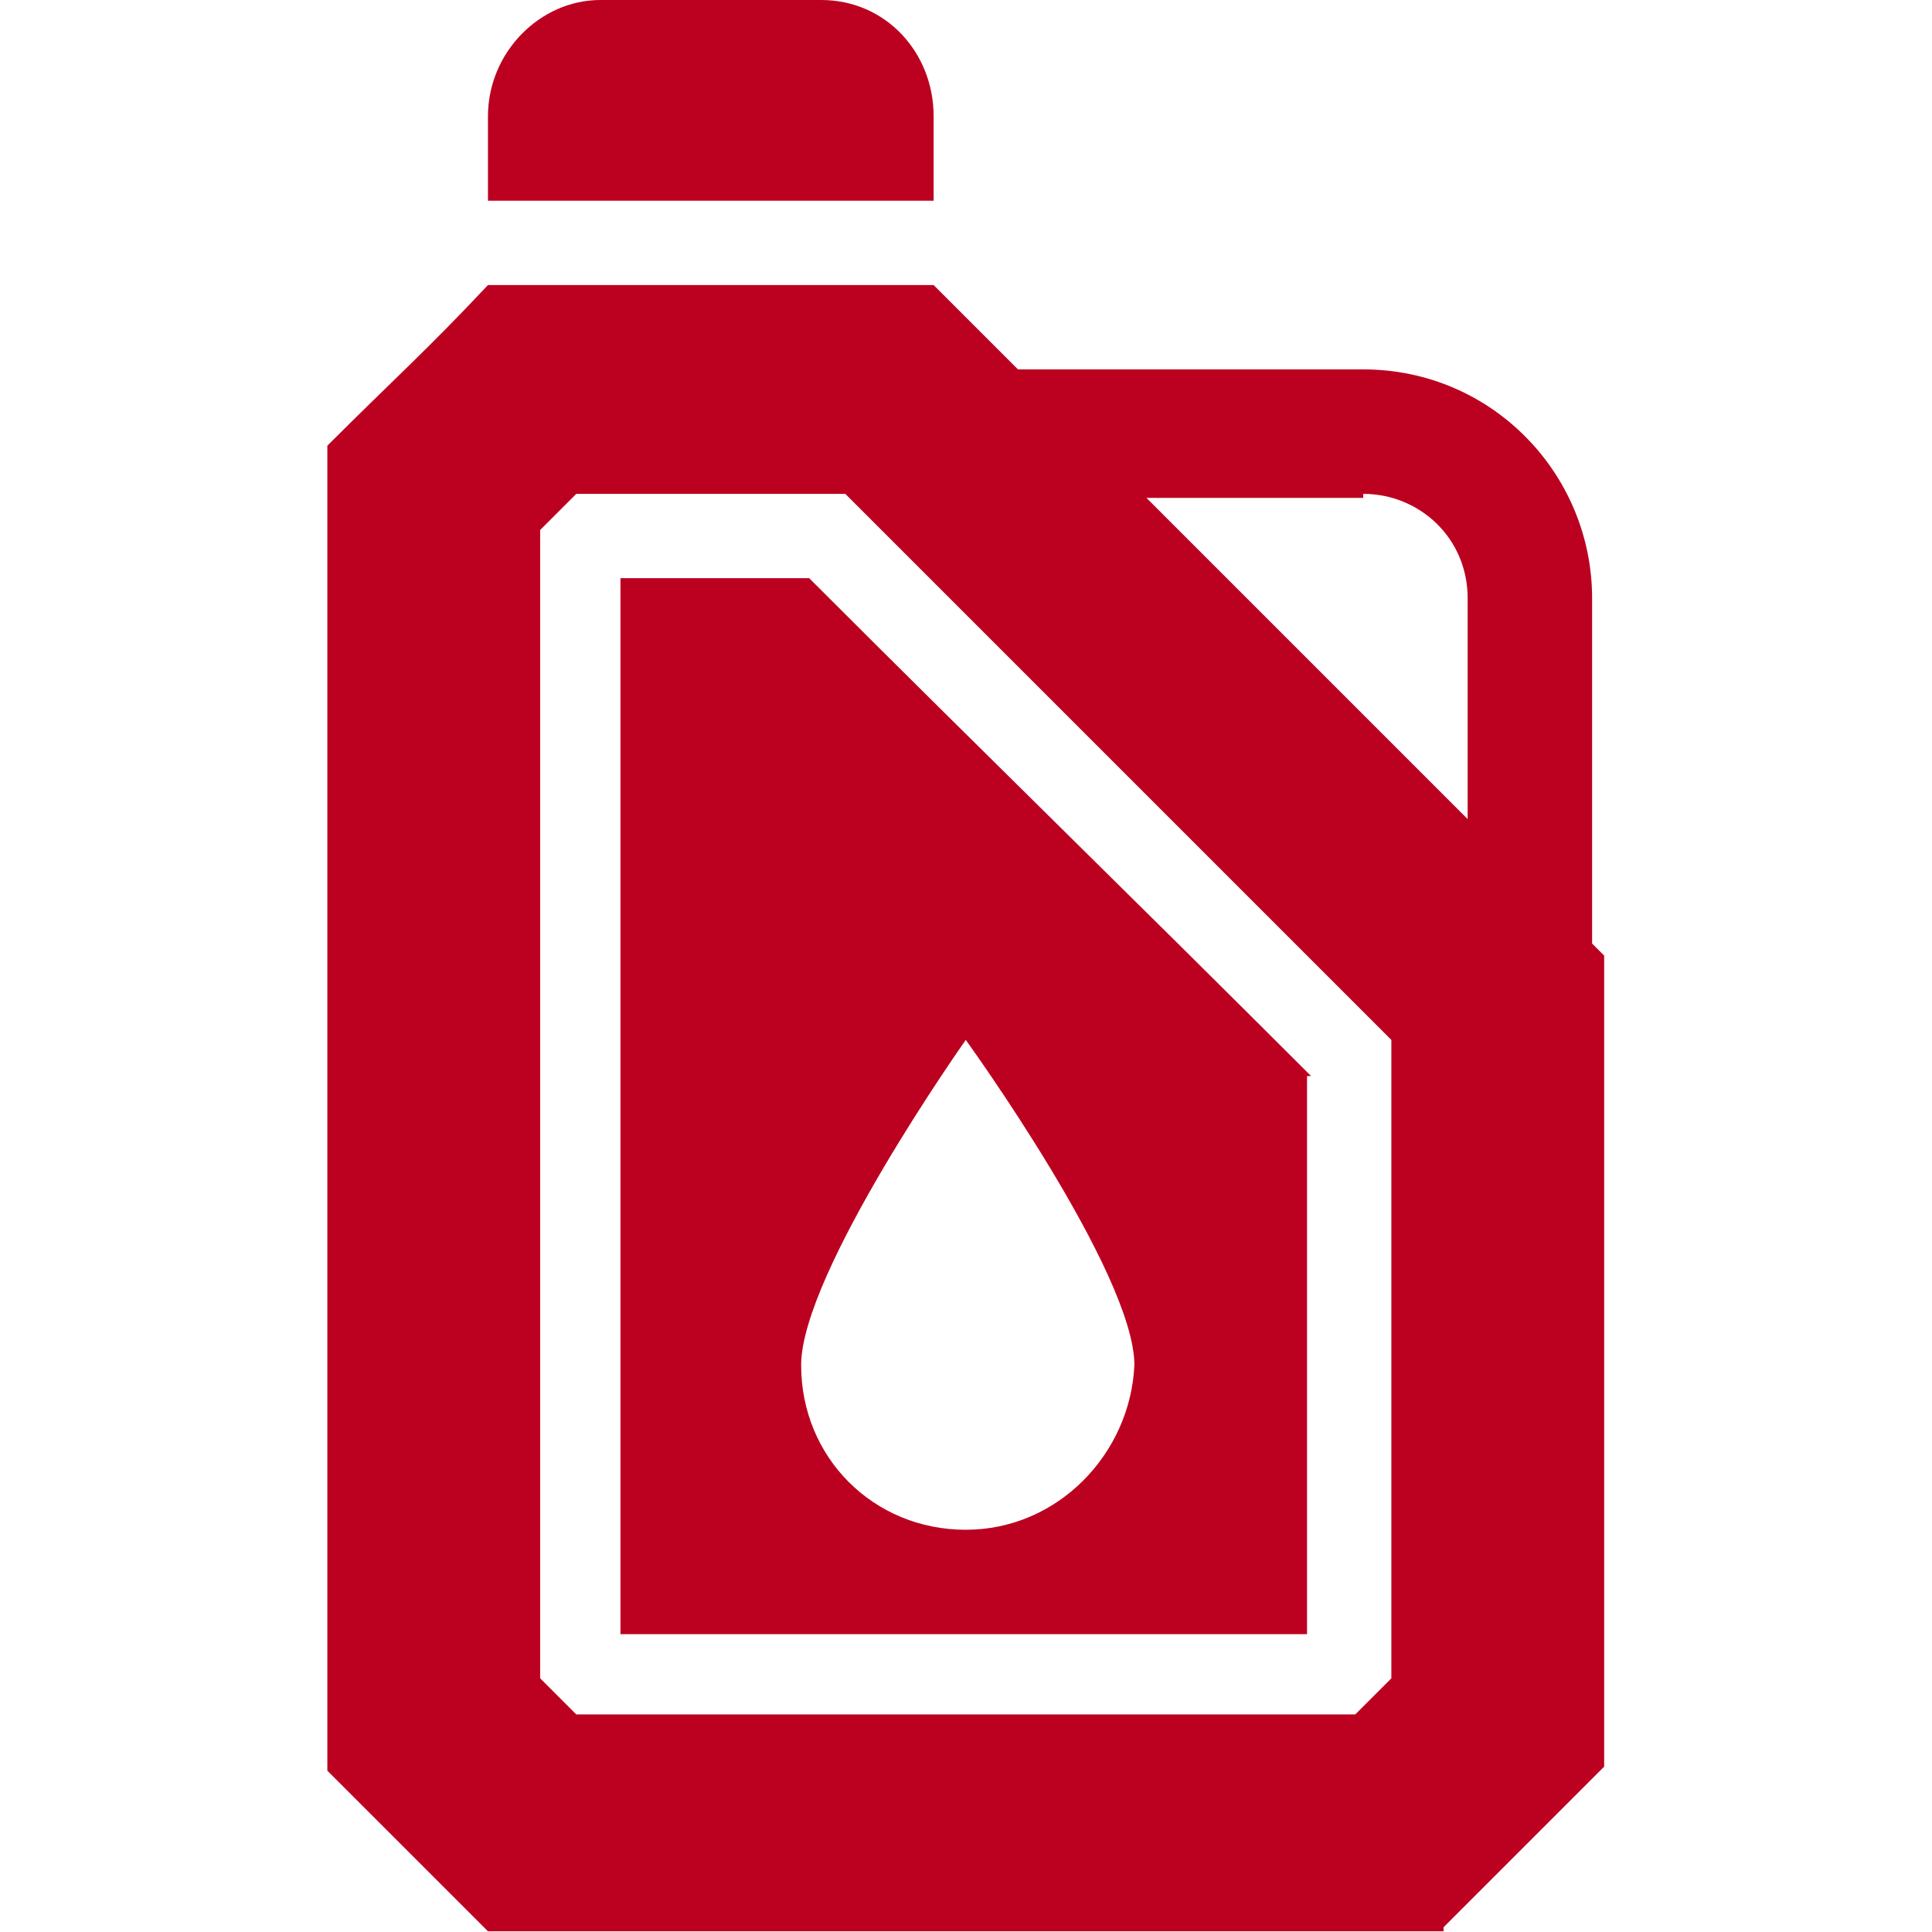
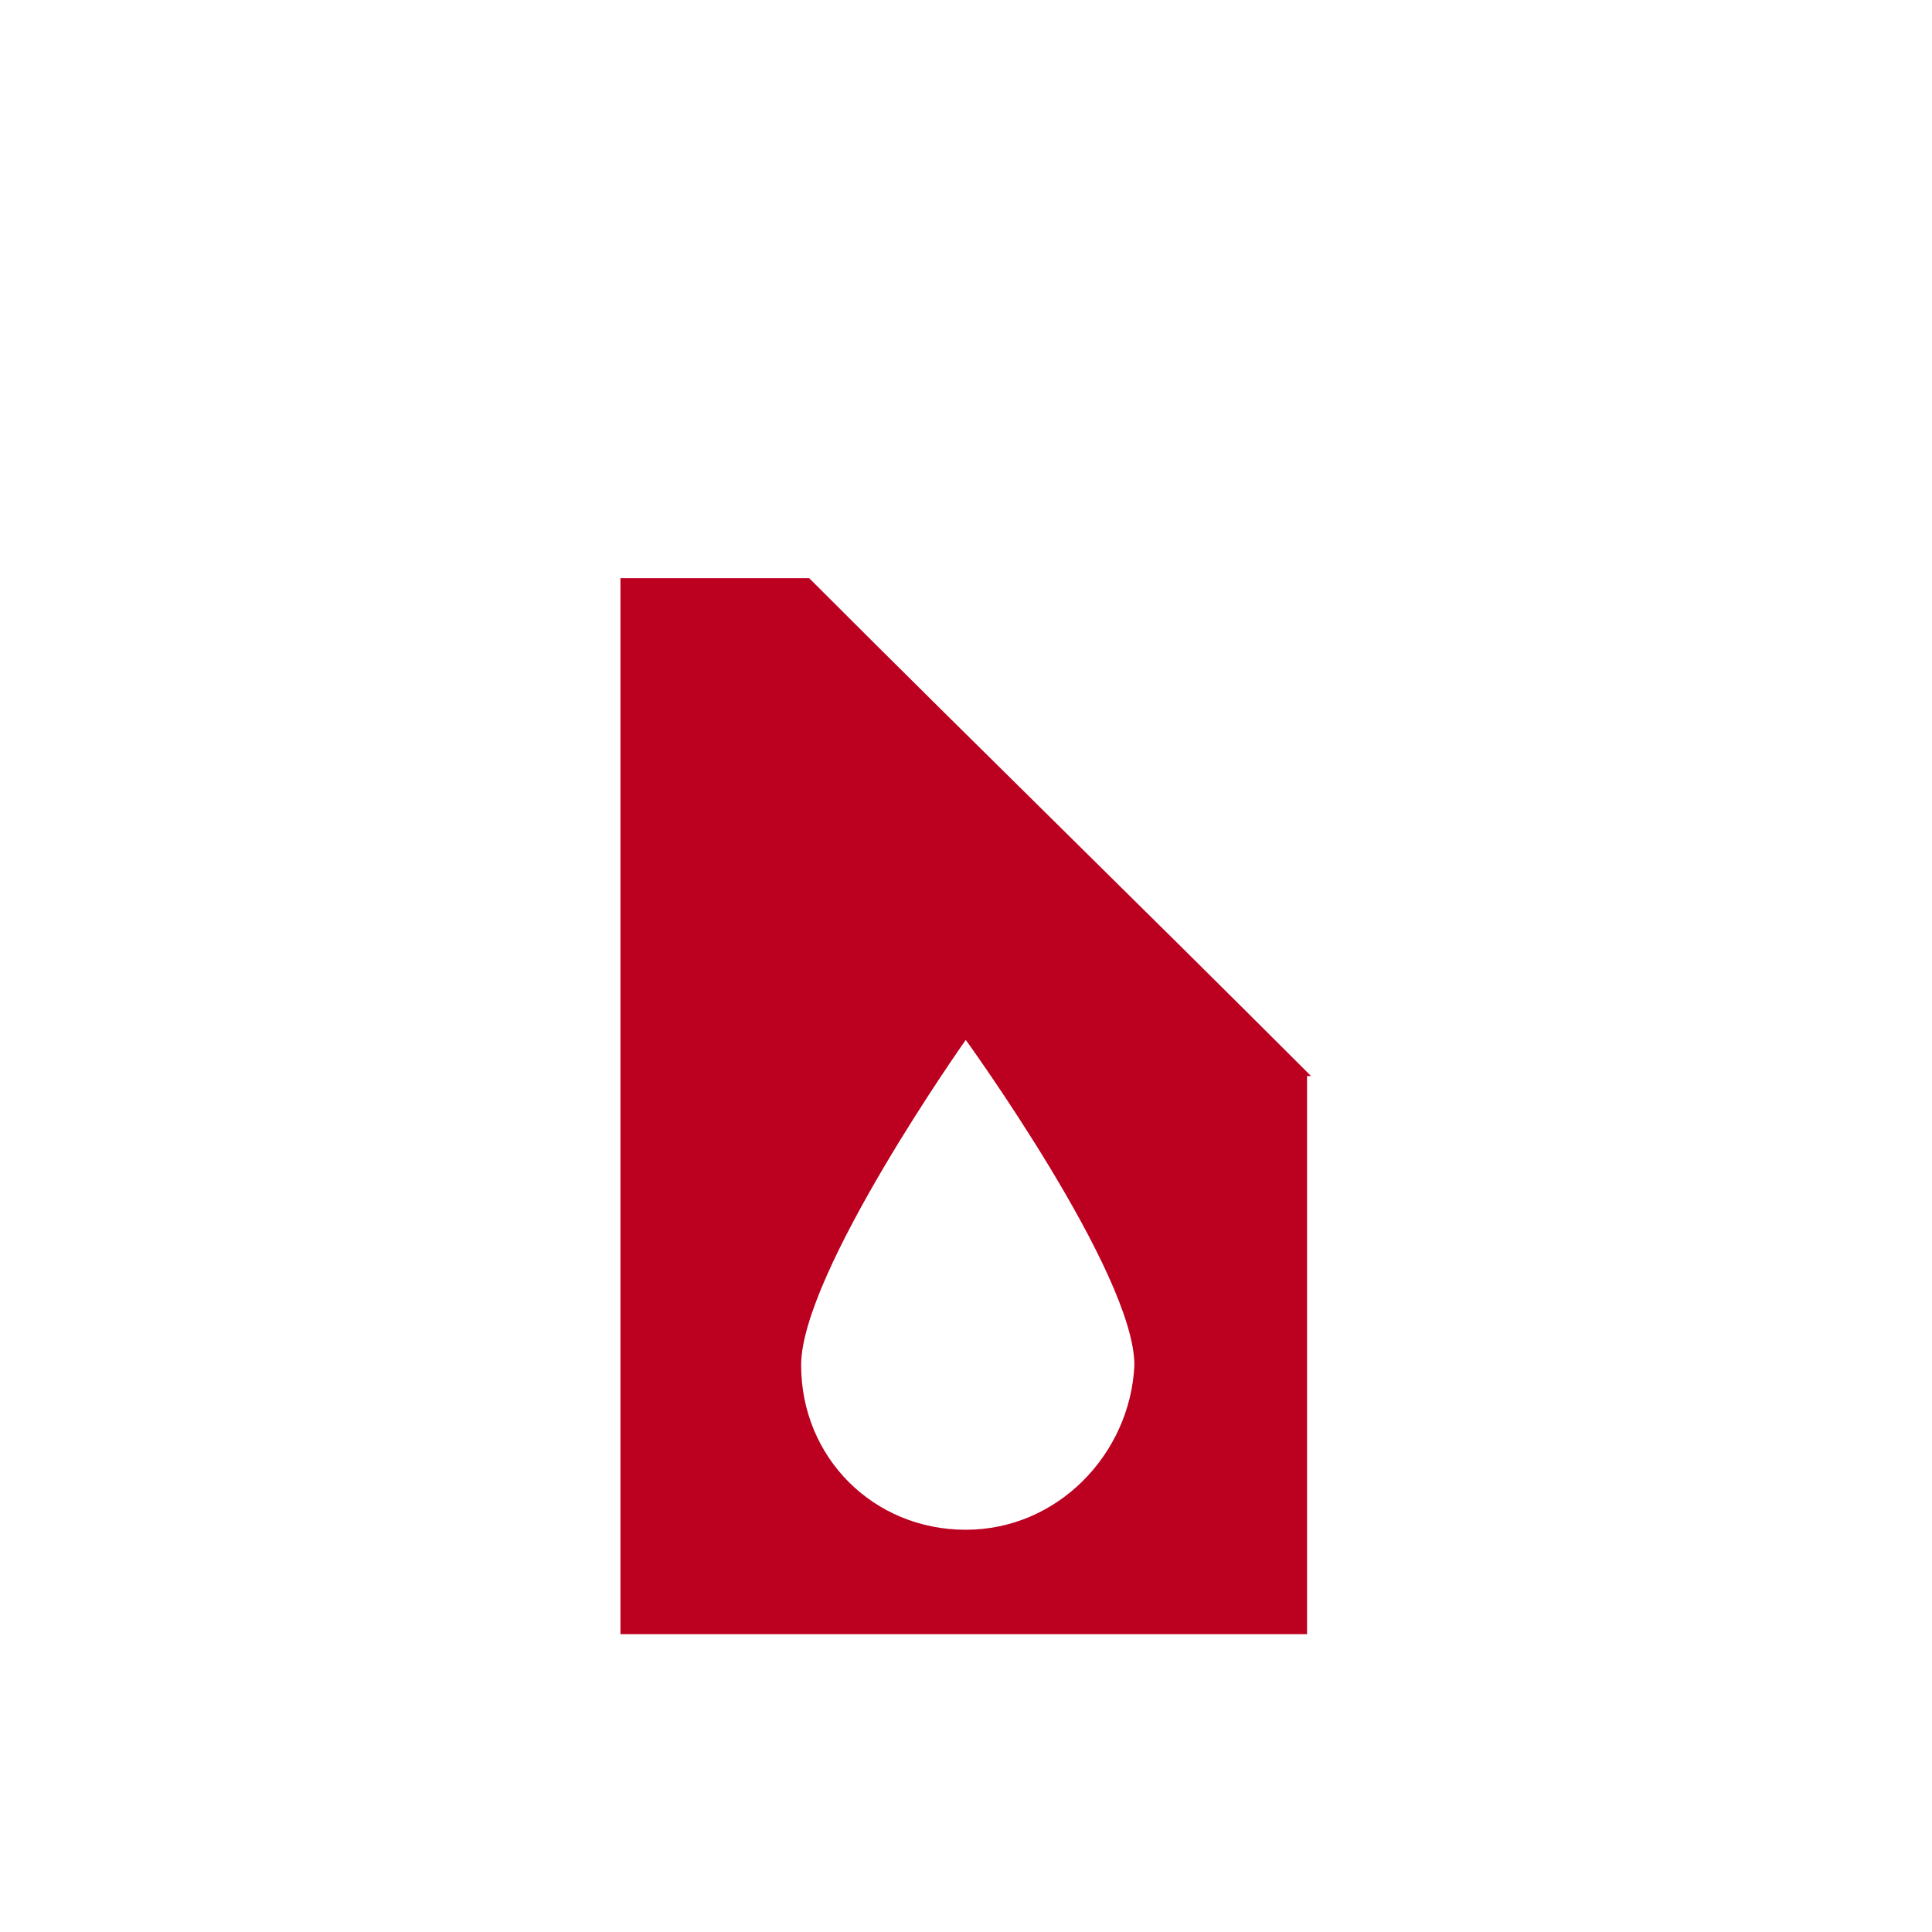
<svg xmlns="http://www.w3.org/2000/svg" width="500" zoomAndPan="magnify" viewBox="0 0 375 375" height="500" preserveAspectRatio="xMidYMid meet" version="1.2">
  <g id="5fa5d9eb28">
    <rect x="0" width="375" y="0" height="375" style="fill:#ffffff;fill-opacity:1;stroke:none;" />
    <rect x="0" width="375" y="0" height="375" style="fill:#ffffff;fill-opacity:1;stroke:none;" />
-     <path style=" stroke:none;fill-rule:nonzero;fill:#bc0020;fill-opacity:1;" d="M 280.195 374.078 L 311.367 342.906 L 311.367 185.48 L 309.027 183.145 C 309.027 183.145 309.027 182.363 309.027 182.363 L 309.027 116.121 C 309.027 91.961 289.547 71.699 264.605 71.699 L 199.145 71.699 C 198.363 71.699 198.363 71.699 197.586 71.699 L 181.219 55.332 L 94.711 55.332 C 83.023 67.801 76.008 74.035 63.539 86.508 L 63.539 343.688 L 94.711 374.859 L 280.195 374.859 Z M 264.605 95.859 C 275.52 95.859 284.871 104.43 284.871 116.121 L 284.871 158.984 C 262.27 136.383 243.566 117.68 222.523 96.637 L 264.605 96.637 Z M 104.844 102.871 L 111.859 95.859 L 164.074 95.859 C 203.82 135.605 230.316 162.102 270.062 201.848 L 270.062 325.762 L 263.047 332.773 L 111.859 332.773 L 104.844 325.762 Z M 104.844 102.871 " />
    <path style=" stroke:none;fill-rule:nonzero;fill:#bc0020;fill-opacity:1;" d="M 254.477 208.859 C 218.625 173.012 192.91 148.074 157.059 112.223 L 120.43 112.223 L 120.43 317.188 L 253.695 317.188 L 253.695 208.859 Z M 187.453 296.926 C 169.527 296.926 155.5 282.898 155.5 264.973 C 155.5 247.047 187.453 201.848 187.453 201.848 C 187.453 201.848 220.184 247.047 220.184 264.973 C 219.406 282.117 205.379 296.926 187.453 296.926 Z M 187.453 296.926 " />
-     <path style=" stroke:none;fill-rule:nonzero;fill:#bc0020;fill-opacity:1;" d="M 181.219 22.602 C 181.219 10.133 171.867 0 159.398 0 L 116.535 0 C 104.844 0 94.711 10.133 94.711 22.602 L 94.711 38.965 L 181.219 38.965 Z M 181.219 22.602 " />
  </g>
</svg>